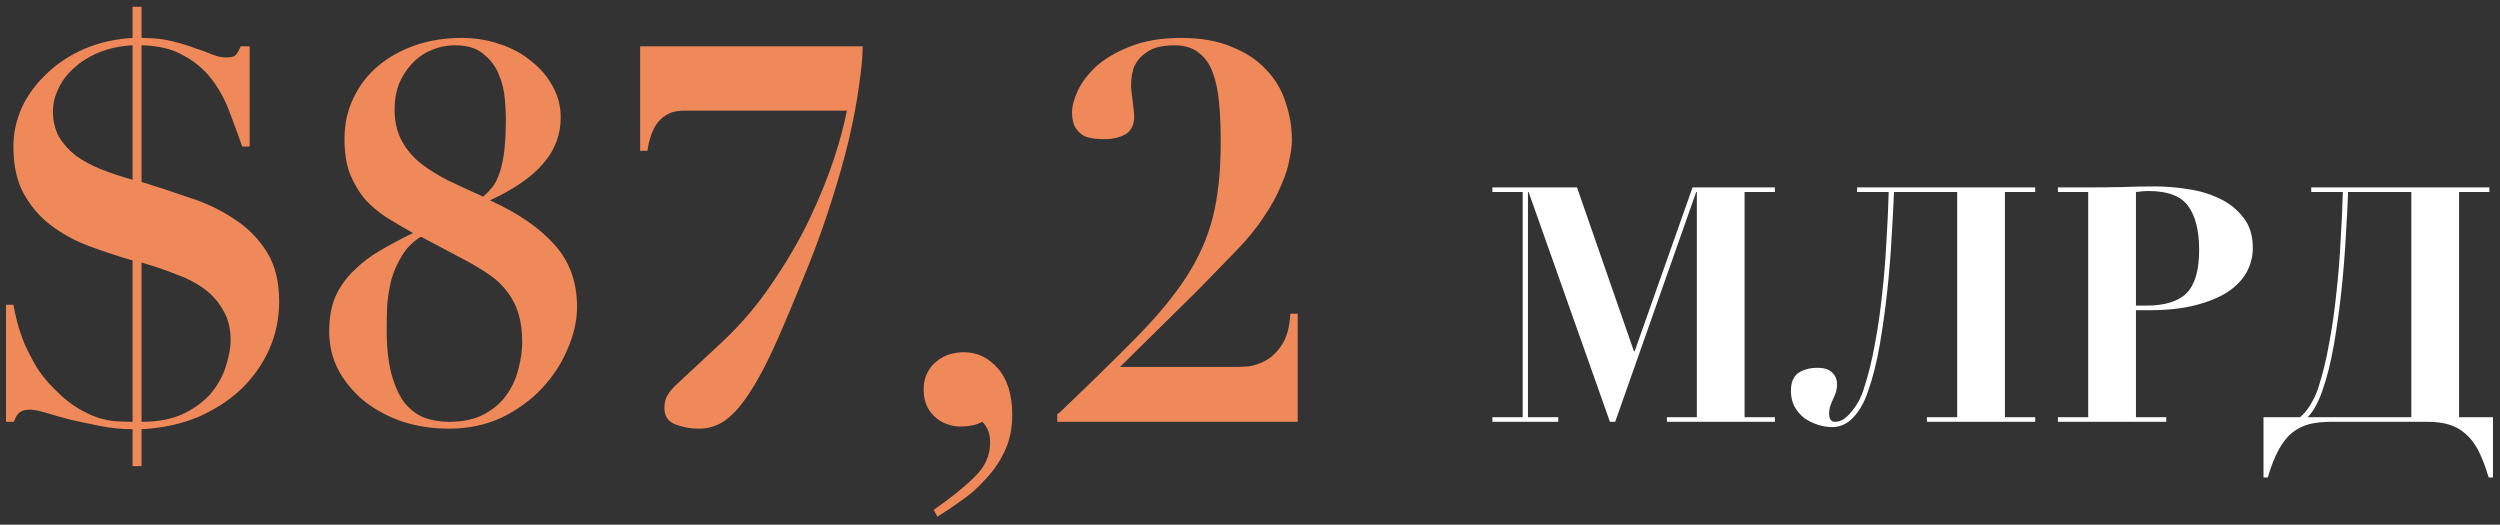
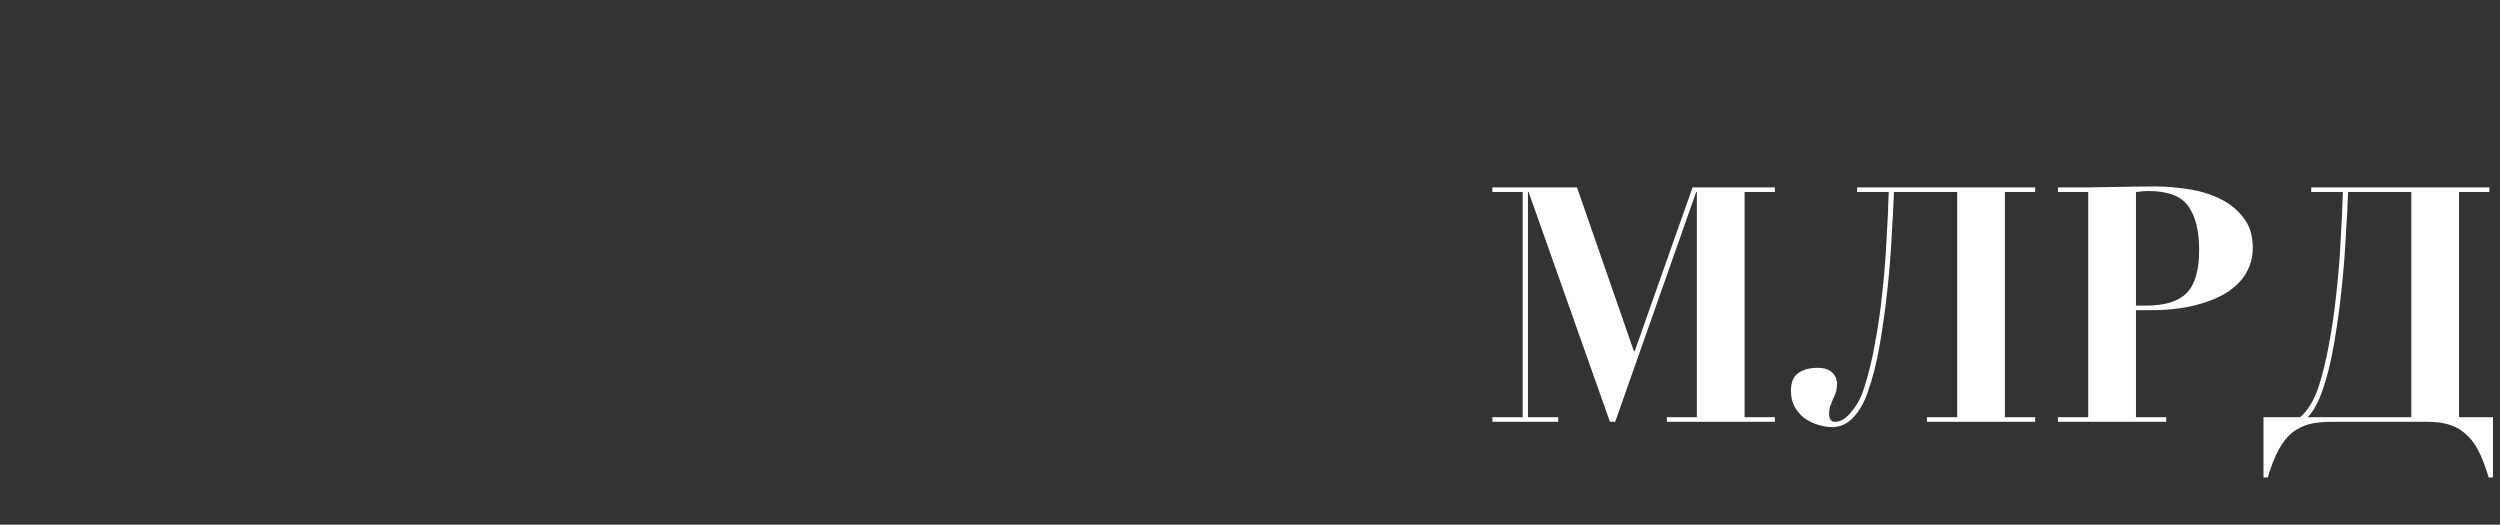
<svg xmlns="http://www.w3.org/2000/svg" width="243" height="51" viewBox="0 0 243 51" fill="none">
  <rect x="0" y="0" width="243" height="51" fill="#333333" stroke="none" />
-   <path d="M12.886 0.662H13.757V3.686C14.885 3.686 15.859 3.788 16.679 3.993C17.533 4.198 18.268 4.42 18.883 4.66C19.532 4.865 20.096 5.07 20.574 5.275C21.087 5.48 21.548 5.582 21.958 5.582C22.436 5.582 22.744 5.514 22.881 5.377C23.052 5.206 23.222 4.916 23.393 4.506H24.265V14.245H23.547C23.137 13.083 22.71 11.921 22.266 10.759C21.821 9.597 21.241 8.555 20.523 7.632C19.805 6.71 18.9 5.958 17.806 5.377C16.747 4.762 15.397 4.438 13.757 4.403V17.679C15.295 18.157 16.85 18.669 18.422 19.216C20.027 19.729 21.463 20.412 22.727 21.267C24.025 22.087 25.085 23.146 25.905 24.444C26.725 25.709 27.135 27.332 27.135 29.314C27.135 30.954 26.81 32.509 26.161 33.978C25.512 35.413 24.606 36.694 23.445 37.822C22.283 38.916 20.882 39.821 19.242 40.539C17.601 41.222 15.773 41.615 13.757 41.718V45.306H12.886V41.718C11.861 41.718 10.819 41.615 9.759 41.41C8.734 41.205 7.76 41 6.838 40.795C5.949 40.556 5.163 40.334 4.48 40.129C3.796 39.924 3.284 39.821 2.942 39.821C2.464 39.821 2.122 39.907 1.917 40.077C1.712 40.214 1.524 40.522 1.353 41H0.584V29.621H1.302C1.37 30.031 1.49 30.578 1.661 31.261C1.832 31.911 2.071 32.628 2.378 33.414C2.72 34.166 3.13 34.952 3.609 35.772C4.121 36.558 4.736 37.292 5.454 37.976C6.171 38.694 6.872 39.257 7.555 39.667C8.239 40.077 8.888 40.385 9.503 40.59C10.152 40.795 10.75 40.915 11.297 40.949C11.878 40.983 12.407 41 12.886 41V25.316C11.485 24.906 10.084 24.444 8.683 23.932C7.316 23.419 6.086 22.753 4.992 21.933C3.899 21.113 3.011 20.088 2.327 18.858C1.644 17.627 1.302 16.09 1.302 14.245C1.302 12.946 1.575 11.682 2.122 10.451C2.703 9.221 3.506 8.128 4.531 7.171C5.556 6.18 6.769 5.377 8.17 4.762C9.605 4.147 11.177 3.788 12.886 3.686V0.662ZM12.886 4.403C11.656 4.472 10.545 4.711 9.554 5.121C8.597 5.531 7.794 6.044 7.145 6.659C6.496 7.239 6 7.906 5.659 8.658C5.317 9.375 5.146 10.093 5.146 10.81C5.146 11.733 5.334 12.553 5.71 13.271C6.12 13.954 6.667 14.569 7.35 15.116C8.068 15.628 8.888 16.073 9.81 16.448C10.767 16.824 11.792 17.166 12.886 17.474V4.403ZM13.757 41C15.466 41 16.884 40.71 18.011 40.129C19.139 39.548 20.027 38.847 20.677 38.027C21.326 37.173 21.77 36.301 22.009 35.413C22.283 34.49 22.419 33.722 22.419 33.107C22.419 31.945 22.18 30.971 21.702 30.185C21.258 29.365 20.642 28.664 19.857 28.084C19.071 27.503 18.148 27.024 17.089 26.648C16.064 26.238 14.953 25.862 13.757 25.521V41ZM38.354 10.605C38.354 11.733 38.559 12.707 38.969 13.527C39.379 14.347 39.96 15.082 40.712 15.731C41.464 16.346 42.369 16.927 43.428 17.474C44.488 17.986 45.666 18.533 46.965 19.114C47.204 18.909 47.443 18.669 47.682 18.396C47.956 18.123 48.195 17.73 48.4 17.217C48.639 16.671 48.827 15.953 48.964 15.065C49.101 14.142 49.169 12.946 49.169 11.477C49.169 10.998 49.135 10.366 49.066 9.58C48.998 8.794 48.81 8.025 48.503 7.274C48.195 6.488 47.7 5.821 47.016 5.275C46.367 4.694 45.444 4.403 44.248 4.403C43.394 4.403 42.591 4.574 41.839 4.916C41.122 5.223 40.507 5.668 39.994 6.249C39.482 6.795 39.072 7.445 38.764 8.196C38.491 8.948 38.354 9.751 38.354 10.605ZM40.917 23.009C40.131 23.488 39.516 24.103 39.072 24.854C38.627 25.572 38.286 26.341 38.046 27.161C37.841 27.981 37.705 28.818 37.636 29.672C37.602 30.527 37.585 31.313 37.585 32.03C37.585 33.739 37.739 35.174 38.046 36.336C38.354 37.463 38.764 38.386 39.277 39.103C39.823 39.787 40.472 40.282 41.224 40.59C41.976 40.863 42.779 41 43.633 41C45.034 41 46.196 40.744 47.119 40.231C48.041 39.719 48.759 39.086 49.272 38.335C49.818 37.549 50.194 36.712 50.399 35.823C50.638 34.901 50.758 34.063 50.758 33.312C50.758 32.218 50.638 31.279 50.399 30.493C50.16 29.707 49.801 29.006 49.323 28.391C48.879 27.776 48.315 27.229 47.631 26.751C46.948 26.273 46.162 25.794 45.273 25.316L40.917 23.009ZM31.998 32.235C31.998 30.903 32.203 29.758 32.613 28.801C33.057 27.844 33.656 27.007 34.407 26.29C35.159 25.538 36.013 24.889 36.97 24.342C37.961 23.761 39.02 23.197 40.148 22.65C39.225 22.138 38.354 21.625 37.534 21.113C36.748 20.6 36.047 20.002 35.432 19.319C34.852 18.601 34.373 17.781 33.997 16.858C33.656 15.936 33.485 14.808 33.485 13.476C33.485 12.04 33.775 10.725 34.356 9.529C34.937 8.299 35.74 7.257 36.765 6.402C37.79 5.548 38.986 4.882 40.353 4.403C41.754 3.925 43.257 3.686 44.864 3.686C46.196 3.686 47.443 3.891 48.605 4.301C49.767 4.677 50.775 5.223 51.629 5.941C52.518 6.624 53.218 7.445 53.731 8.401C54.243 9.324 54.5 10.332 54.5 11.425C54.5 13.1 53.936 14.586 52.808 15.885C51.715 17.183 49.989 18.379 47.631 19.473C50.399 20.737 52.501 22.189 53.936 23.829C55.371 25.435 56.089 27.434 56.089 29.826C56.089 31.159 55.781 32.526 55.166 33.927C54.585 35.328 53.748 36.609 52.654 37.771C51.595 38.898 50.297 39.838 48.759 40.59C47.221 41.307 45.513 41.666 43.633 41.666C42.062 41.666 40.575 41.444 39.174 41C37.773 40.522 36.543 39.872 35.484 39.052C34.424 38.198 33.57 37.19 32.921 36.028C32.306 34.866 31.998 33.602 31.998 32.235ZM62.222 4.506H83.852C83.852 5.497 83.732 6.778 83.493 8.35C83.288 9.888 82.963 11.613 82.519 13.527C82.075 15.406 81.511 17.405 80.828 19.524C80.179 21.608 79.427 23.71 78.573 25.828C77.445 28.63 76.437 31.039 75.549 33.055C74.66 35.071 73.806 36.712 72.986 37.976C72.2 39.24 71.397 40.18 70.577 40.795C69.791 41.376 68.919 41.666 67.963 41.666C67.142 41.666 66.374 41.53 65.656 41.256C64.939 40.983 64.58 40.453 64.58 39.667C64.58 39.189 64.665 38.796 64.836 38.489C65.041 38.147 65.297 37.822 65.605 37.515L70.064 33.363C71.944 31.62 73.584 29.707 74.985 27.622C76.42 25.538 77.633 23.471 78.624 21.42C79.615 19.336 80.418 17.371 81.033 15.526C81.648 13.646 82.075 12.057 82.314 10.759H66.374C65.759 10.759 65.229 10.896 64.785 11.169C64.375 11.408 64.033 11.733 63.76 12.143C63.52 12.519 63.333 12.946 63.196 13.424C63.059 13.869 62.974 14.279 62.94 14.655H62.222V4.506ZM90.754 49.56C92.429 48.398 93.761 47.322 94.752 46.331C95.743 45.374 96.239 44.28 96.239 43.05C96.239 42.504 96.153 42.059 95.982 41.718C95.811 41.376 95.641 41.137 95.47 41C95.162 41.171 94.82 41.29 94.445 41.359C94.069 41.427 93.693 41.461 93.317 41.461C92.975 41.461 92.582 41.393 92.138 41.256C91.728 41.12 91.352 40.915 91.01 40.641C90.669 40.368 90.378 40.009 90.139 39.565C89.9 39.086 89.78 38.523 89.78 37.873C89.78 37.224 89.9 36.677 90.139 36.233C90.378 35.755 90.686 35.379 91.062 35.106C91.438 34.798 91.848 34.576 92.292 34.439C92.77 34.303 93.232 34.234 93.676 34.234C94.974 34.234 96.085 34.764 97.007 35.823C97.93 36.882 98.391 38.386 98.391 40.334C98.391 41.632 98.152 42.794 97.674 43.819C97.195 44.844 96.58 45.75 95.829 46.536C95.111 47.356 94.325 48.056 93.471 48.637C92.617 49.252 91.831 49.782 91.113 50.226L90.754 49.56ZM120.14 35.669C120.379 35.669 120.772 35.652 121.319 35.618C121.866 35.55 122.43 35.362 123.011 35.054C123.626 34.713 124.155 34.2 124.599 33.517C125.078 32.799 125.351 31.791 125.42 30.493H126.137V41H102.765V40.282L103.072 40.026C106.045 37.19 108.522 34.764 110.504 32.748C112.52 30.698 114.126 28.75 115.322 26.905C116.518 25.059 117.372 23.129 117.885 21.113C118.398 19.097 118.654 16.671 118.654 13.834C118.654 12.433 118.603 11.169 118.5 10.041C118.398 8.88 118.193 7.889 117.885 7.069C117.577 6.214 117.116 5.565 116.501 5.121C115.92 4.643 115.134 4.403 114.143 4.403C113.665 4.403 113.169 4.455 112.657 4.557C112.178 4.66 111.734 4.865 111.324 5.172C110.914 5.446 110.572 5.839 110.299 6.351C110.06 6.864 109.94 7.547 109.94 8.401C109.94 8.504 109.957 8.692 109.992 8.965C110.026 9.238 110.06 9.529 110.094 9.836C110.128 10.144 110.162 10.434 110.197 10.708C110.231 10.981 110.248 11.169 110.248 11.272C110.248 12.126 109.957 12.724 109.377 13.066C108.796 13.373 108.112 13.527 107.326 13.527C107.087 13.527 106.78 13.51 106.404 13.476C106.062 13.441 105.72 13.356 105.379 13.219C105.071 13.049 104.798 12.792 104.558 12.45C104.319 12.075 104.2 11.562 104.2 10.913C104.2 10.332 104.388 9.631 104.763 8.811C105.174 7.957 105.789 7.154 106.609 6.402C107.463 5.651 108.556 5.018 109.889 4.506C111.256 3.959 112.896 3.686 114.81 3.686C116.723 3.686 118.363 3.976 119.73 4.557C121.097 5.104 122.208 5.839 123.062 6.761C123.95 7.684 124.582 8.743 124.958 9.939C125.368 11.135 125.573 12.365 125.573 13.629C125.573 14.176 125.488 14.825 125.317 15.577C125.18 16.329 124.907 17.166 124.497 18.089C124.121 19.011 123.574 20.002 122.857 21.061C122.173 22.121 121.268 23.231 120.14 24.393L116.45 28.186L108.864 35.669H120.14Z" fill="#EF8959" />
-   <path d="M153.285 18.216L158.821 34.152H158.885L164.517 18.216H172.517V18.664H169.573V40.552H172.517V41H162.021V40.552H164.933V18.664H164.869L156.997 41H156.485L148.581 18.664H148.517V40.552H151.461V41H145.061V40.552H148.005V18.664H145.061V18.216H153.285ZM178.366 41C178.644 41 178.921 40.915 179.198 40.744C179.476 40.552 179.732 40.307 179.966 40.008C180.222 39.709 180.457 39.368 180.67 38.984C180.884 38.579 181.054 38.163 181.182 37.736C181.609 36.435 181.961 35.005 182.238 33.448C182.537 31.869 182.772 30.248 182.942 28.584C183.134 26.899 183.273 25.213 183.358 23.528C183.465 21.821 183.54 20.2 183.582 18.664H180.51V18.216H197.822V18.664H194.878V40.552H197.822V41H187.294V40.552H190.238V18.664H184.094C184.052 19.859 183.977 21.288 183.87 22.952C183.785 24.616 183.646 26.355 183.454 28.168C183.262 29.96 183.017 31.731 182.718 33.48C182.42 35.208 182.036 36.733 181.566 38.056C181.204 39.123 180.724 39.965 180.126 40.584C179.55 41.203 178.868 41.512 178.078 41.512C177.63 41.512 177.172 41.437 176.702 41.288C176.233 41.139 175.796 40.925 175.39 40.648C175.006 40.349 174.686 39.976 174.43 39.528C174.196 39.08 174.078 38.568 174.078 37.992C174.078 37.181 174.313 36.605 174.782 36.264C175.273 35.923 175.902 35.752 176.67 35.752C177.31 35.752 177.78 35.901 178.078 36.2C178.398 36.499 178.558 36.872 178.558 37.32C178.558 37.64 178.516 37.928 178.43 38.184C178.345 38.419 178.249 38.643 178.142 38.856C178.057 39.069 177.972 39.283 177.886 39.496C177.822 39.709 177.79 39.944 177.79 40.2C177.79 40.733 177.982 41 178.366 41ZM208.606 29.704C210.419 29.704 211.731 29.299 212.542 28.488C213.353 27.656 213.758 26.259 213.758 24.296C213.758 22.44 213.406 21.021 212.702 20.04C211.998 19.059 210.718 18.568 208.862 18.568C208.627 18.568 208.403 18.579 208.19 18.6C207.977 18.621 207.785 18.643 207.614 18.664V29.704H208.606ZM210.558 40.552V41H200.03V40.552H202.974V18.664H200.03V18.216H202.974C204.062 18.216 205.15 18.205 206.238 18.184C207.326 18.141 208.414 18.12 209.502 18.12C210.462 18.12 211.497 18.205 212.606 18.376C213.715 18.525 214.739 18.824 215.678 19.272C216.617 19.699 217.395 20.307 218.014 21.096C218.654 21.864 218.974 22.867 218.974 24.104C218.974 24.936 218.771 25.725 218.366 26.472C217.961 27.197 217.342 27.837 216.51 28.392C215.678 28.925 214.633 29.352 213.374 29.672C212.115 29.992 210.633 30.152 208.926 30.152H207.614V40.552H210.558ZM226.572 41C225.783 41 225.079 41.075 224.46 41.224C223.841 41.395 223.287 41.672 222.796 42.056C222.305 42.461 221.868 43.016 221.484 43.72C221.1 44.424 220.748 45.32 220.428 46.408H220.012V40.552H223.564C223.927 40.253 224.257 39.859 224.556 39.368C224.876 38.856 225.132 38.312 225.324 37.736C225.751 36.435 226.103 35.005 226.38 33.448C226.679 31.869 226.913 30.248 227.084 28.584C227.276 26.899 227.415 25.213 227.5 23.528C227.607 21.821 227.681 20.2 227.724 18.664H224.652V18.216H241.964V18.664H239.02V40.552H242.316V46.408H241.9C241.58 45.341 241.239 44.456 240.876 43.752C240.513 43.069 240.087 42.525 239.596 42.12C239.127 41.715 238.593 41.427 237.996 41.256C237.42 41.085 236.748 41 235.98 41H226.572ZM225.708 38.056C225.516 38.589 225.303 39.069 225.068 39.496C224.855 39.901 224.599 40.253 224.3 40.552H234.38V18.664H228.236C228.193 19.859 228.119 21.288 228.012 22.952C227.927 24.616 227.788 26.355 227.596 28.168C227.404 29.96 227.159 31.731 226.86 33.48C226.561 35.208 226.177 36.733 225.708 38.056Z" fill="white" />
+   <path d="M153.285 18.216L158.821 34.152H158.885L164.517 18.216H172.517V18.664H169.573V40.552H172.517V41H162.021V40.552H164.933V18.664H164.869L156.997 41H156.485L148.581 18.664H148.517V40.552H151.461V41H145.061V40.552H148.005V18.664H145.061V18.216H153.285ZM178.366 41C178.644 41 178.921 40.915 179.198 40.744C179.476 40.552 179.732 40.307 179.966 40.008C180.222 39.709 180.457 39.368 180.67 38.984C180.884 38.579 181.054 38.163 181.182 37.736C181.609 36.435 181.961 35.005 182.238 33.448C182.537 31.869 182.772 30.248 182.942 28.584C183.134 26.899 183.273 25.213 183.358 23.528C183.465 21.821 183.54 20.2 183.582 18.664H180.51V18.216H197.822V18.664H194.878V40.552H197.822V41H187.294V40.552H190.238V18.664H184.094C184.052 19.859 183.977 21.288 183.87 22.952C183.785 24.616 183.646 26.355 183.454 28.168C183.262 29.96 183.017 31.731 182.718 33.48C182.42 35.208 182.036 36.733 181.566 38.056C181.204 39.123 180.724 39.965 180.126 40.584C179.55 41.203 178.868 41.512 178.078 41.512C177.63 41.512 177.172 41.437 176.702 41.288C176.233 41.139 175.796 40.925 175.39 40.648C175.006 40.349 174.686 39.976 174.43 39.528C174.196 39.08 174.078 38.568 174.078 37.992C174.078 37.181 174.313 36.605 174.782 36.264C175.273 35.923 175.902 35.752 176.67 35.752C177.31 35.752 177.78 35.901 178.078 36.2C178.398 36.499 178.558 36.872 178.558 37.32C178.558 37.64 178.516 37.928 178.43 38.184C178.345 38.419 178.249 38.643 178.142 38.856C178.057 39.069 177.972 39.283 177.886 39.496C177.822 39.709 177.79 39.944 177.79 40.2C177.79 40.733 177.982 41 178.366 41ZM208.606 29.704C210.419 29.704 211.731 29.299 212.542 28.488C213.353 27.656 213.758 26.259 213.758 24.296C213.758 22.44 213.406 21.021 212.702 20.04C211.998 19.059 210.718 18.568 208.862 18.568C208.627 18.568 208.403 18.579 208.19 18.6C207.977 18.621 207.785 18.643 207.614 18.664V29.704H208.606ZM210.558 40.552V41H200.03V40.552H202.974V18.664H200.03V18.216H202.974C207.326 18.141 208.414 18.12 209.502 18.12C210.462 18.12 211.497 18.205 212.606 18.376C213.715 18.525 214.739 18.824 215.678 19.272C216.617 19.699 217.395 20.307 218.014 21.096C218.654 21.864 218.974 22.867 218.974 24.104C218.974 24.936 218.771 25.725 218.366 26.472C217.961 27.197 217.342 27.837 216.51 28.392C215.678 28.925 214.633 29.352 213.374 29.672C212.115 29.992 210.633 30.152 208.926 30.152H207.614V40.552H210.558ZM226.572 41C225.783 41 225.079 41.075 224.46 41.224C223.841 41.395 223.287 41.672 222.796 42.056C222.305 42.461 221.868 43.016 221.484 43.72C221.1 44.424 220.748 45.32 220.428 46.408H220.012V40.552H223.564C223.927 40.253 224.257 39.859 224.556 39.368C224.876 38.856 225.132 38.312 225.324 37.736C225.751 36.435 226.103 35.005 226.38 33.448C226.679 31.869 226.913 30.248 227.084 28.584C227.276 26.899 227.415 25.213 227.5 23.528C227.607 21.821 227.681 20.2 227.724 18.664H224.652V18.216H241.964V18.664H239.02V40.552H242.316V46.408H241.9C241.58 45.341 241.239 44.456 240.876 43.752C240.513 43.069 240.087 42.525 239.596 42.12C239.127 41.715 238.593 41.427 237.996 41.256C237.42 41.085 236.748 41 235.98 41H226.572ZM225.708 38.056C225.516 38.589 225.303 39.069 225.068 39.496C224.855 39.901 224.599 40.253 224.3 40.552H234.38V18.664H228.236C228.193 19.859 228.119 21.288 228.012 22.952C227.927 24.616 227.788 26.355 227.596 28.168C227.404 29.96 227.159 31.731 226.86 33.48C226.561 35.208 226.177 36.733 225.708 38.056Z" fill="white" />
</svg>